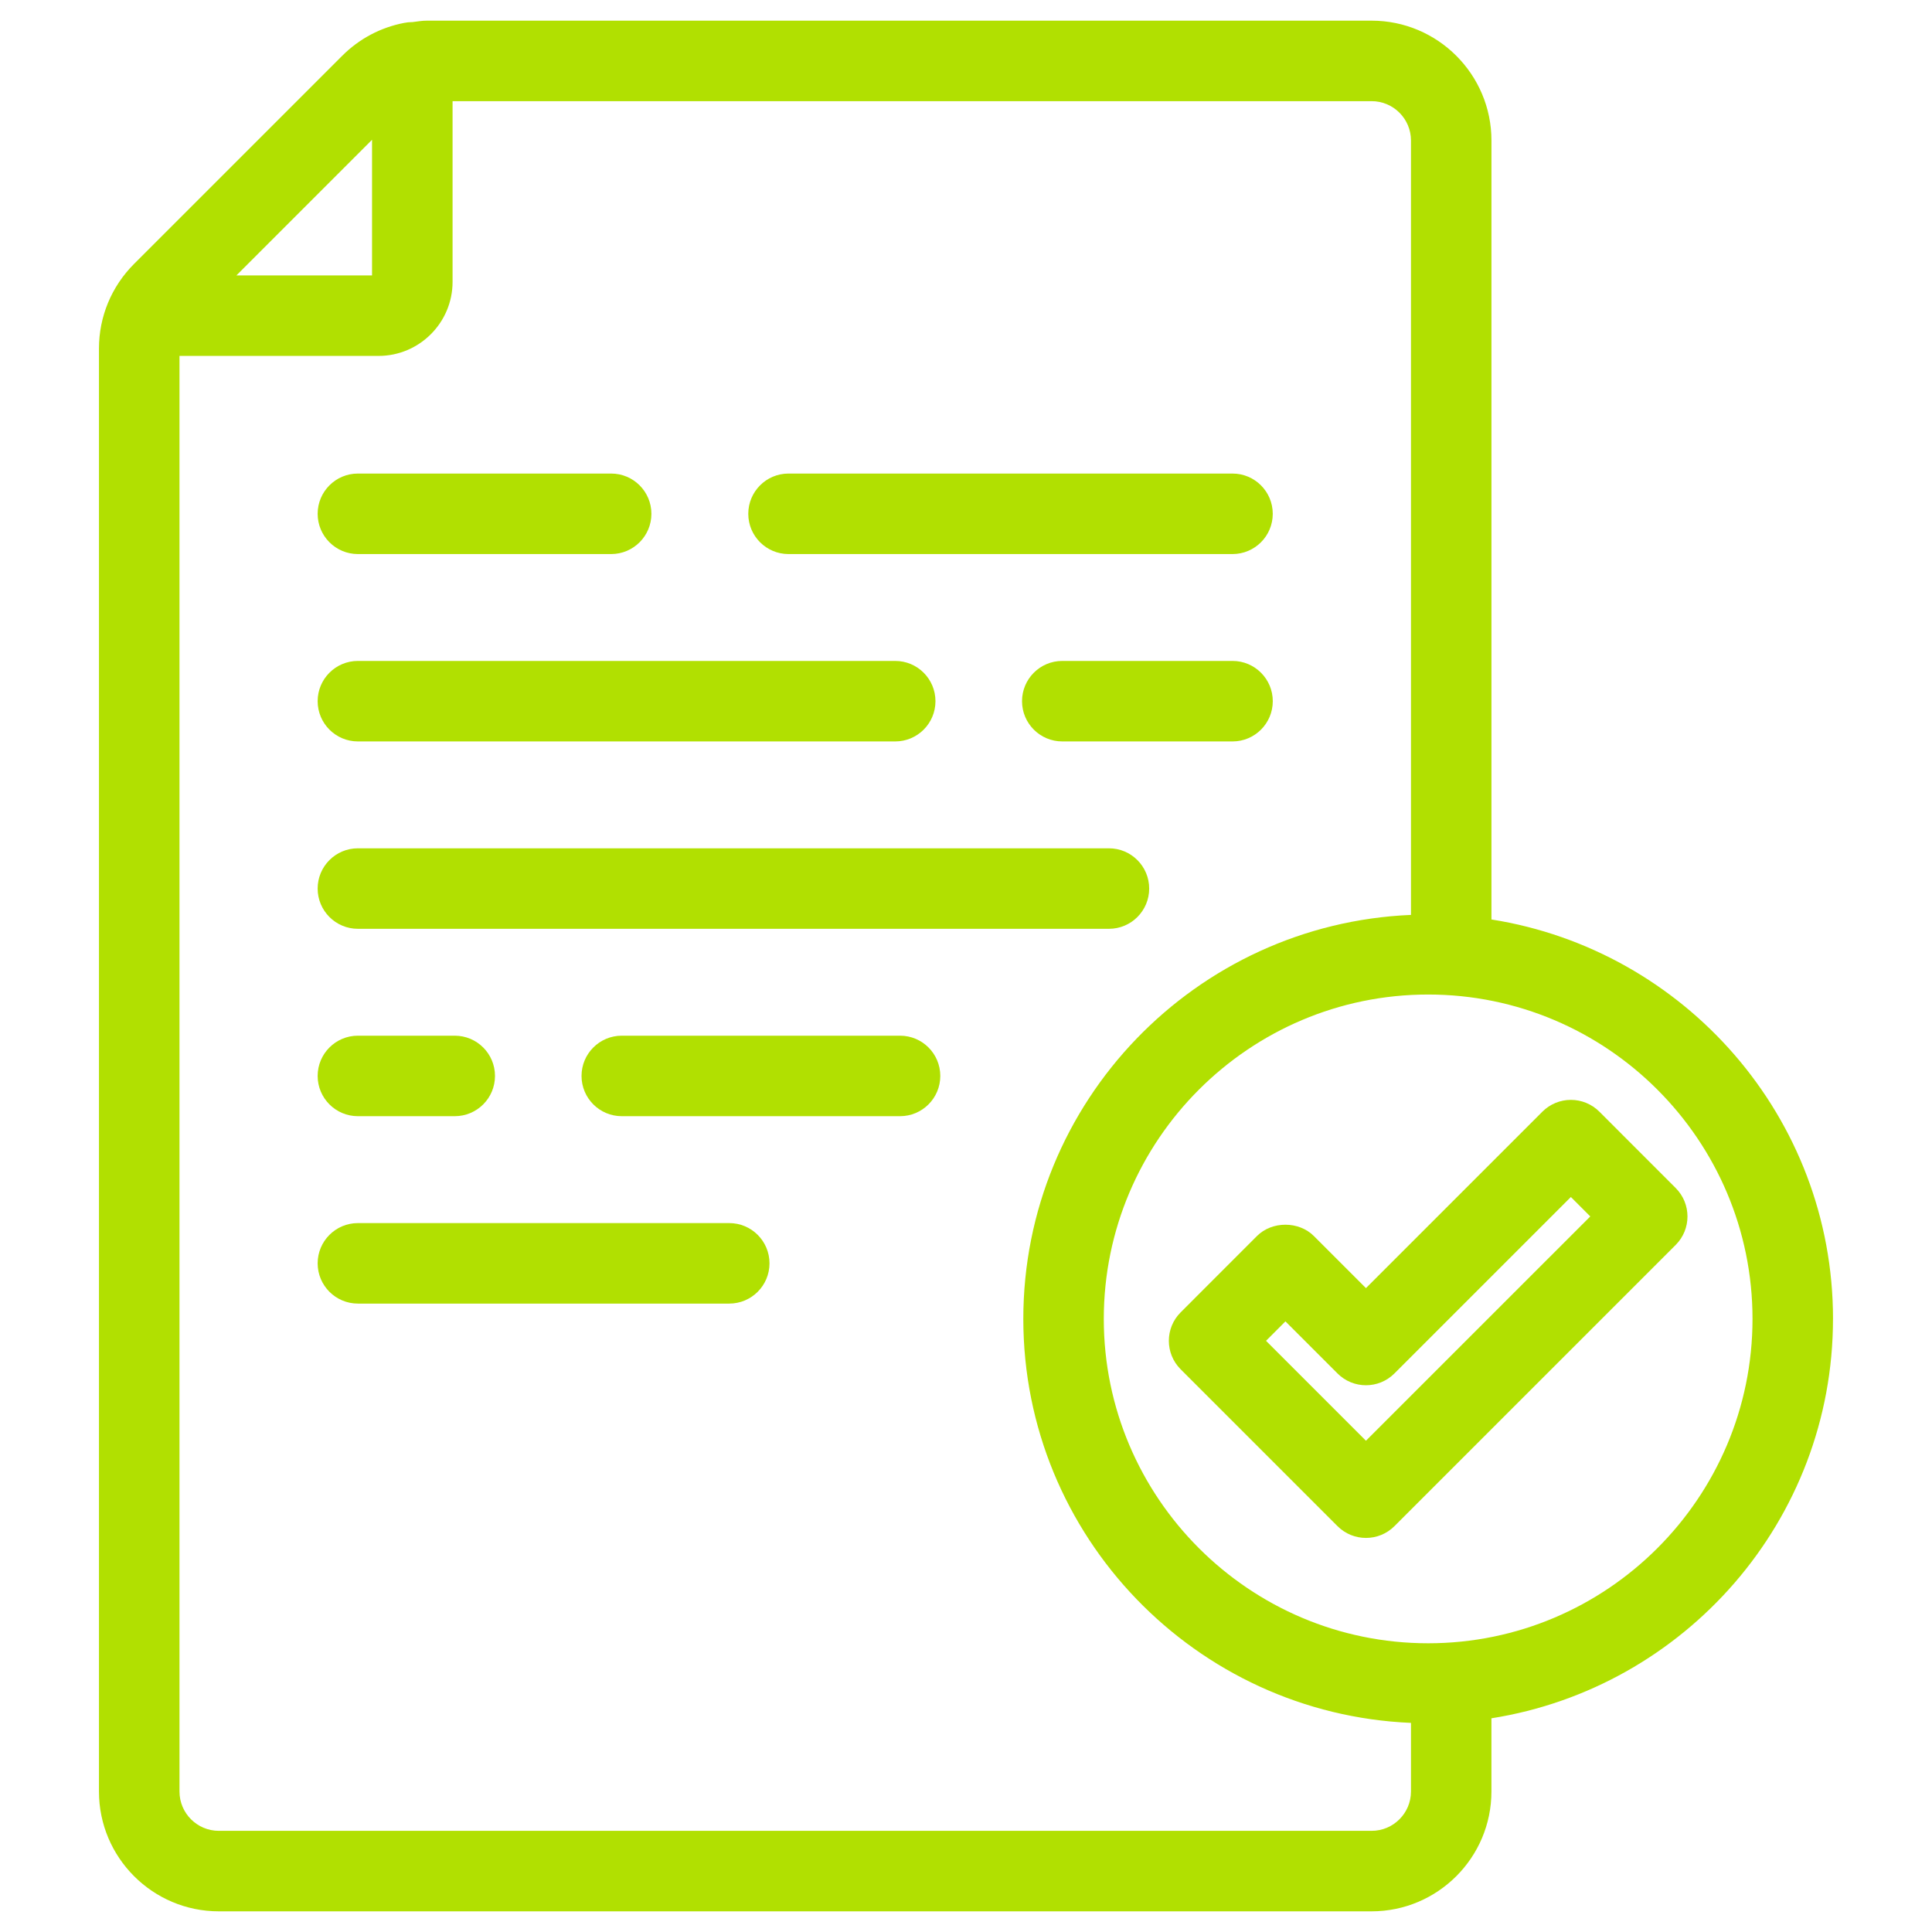
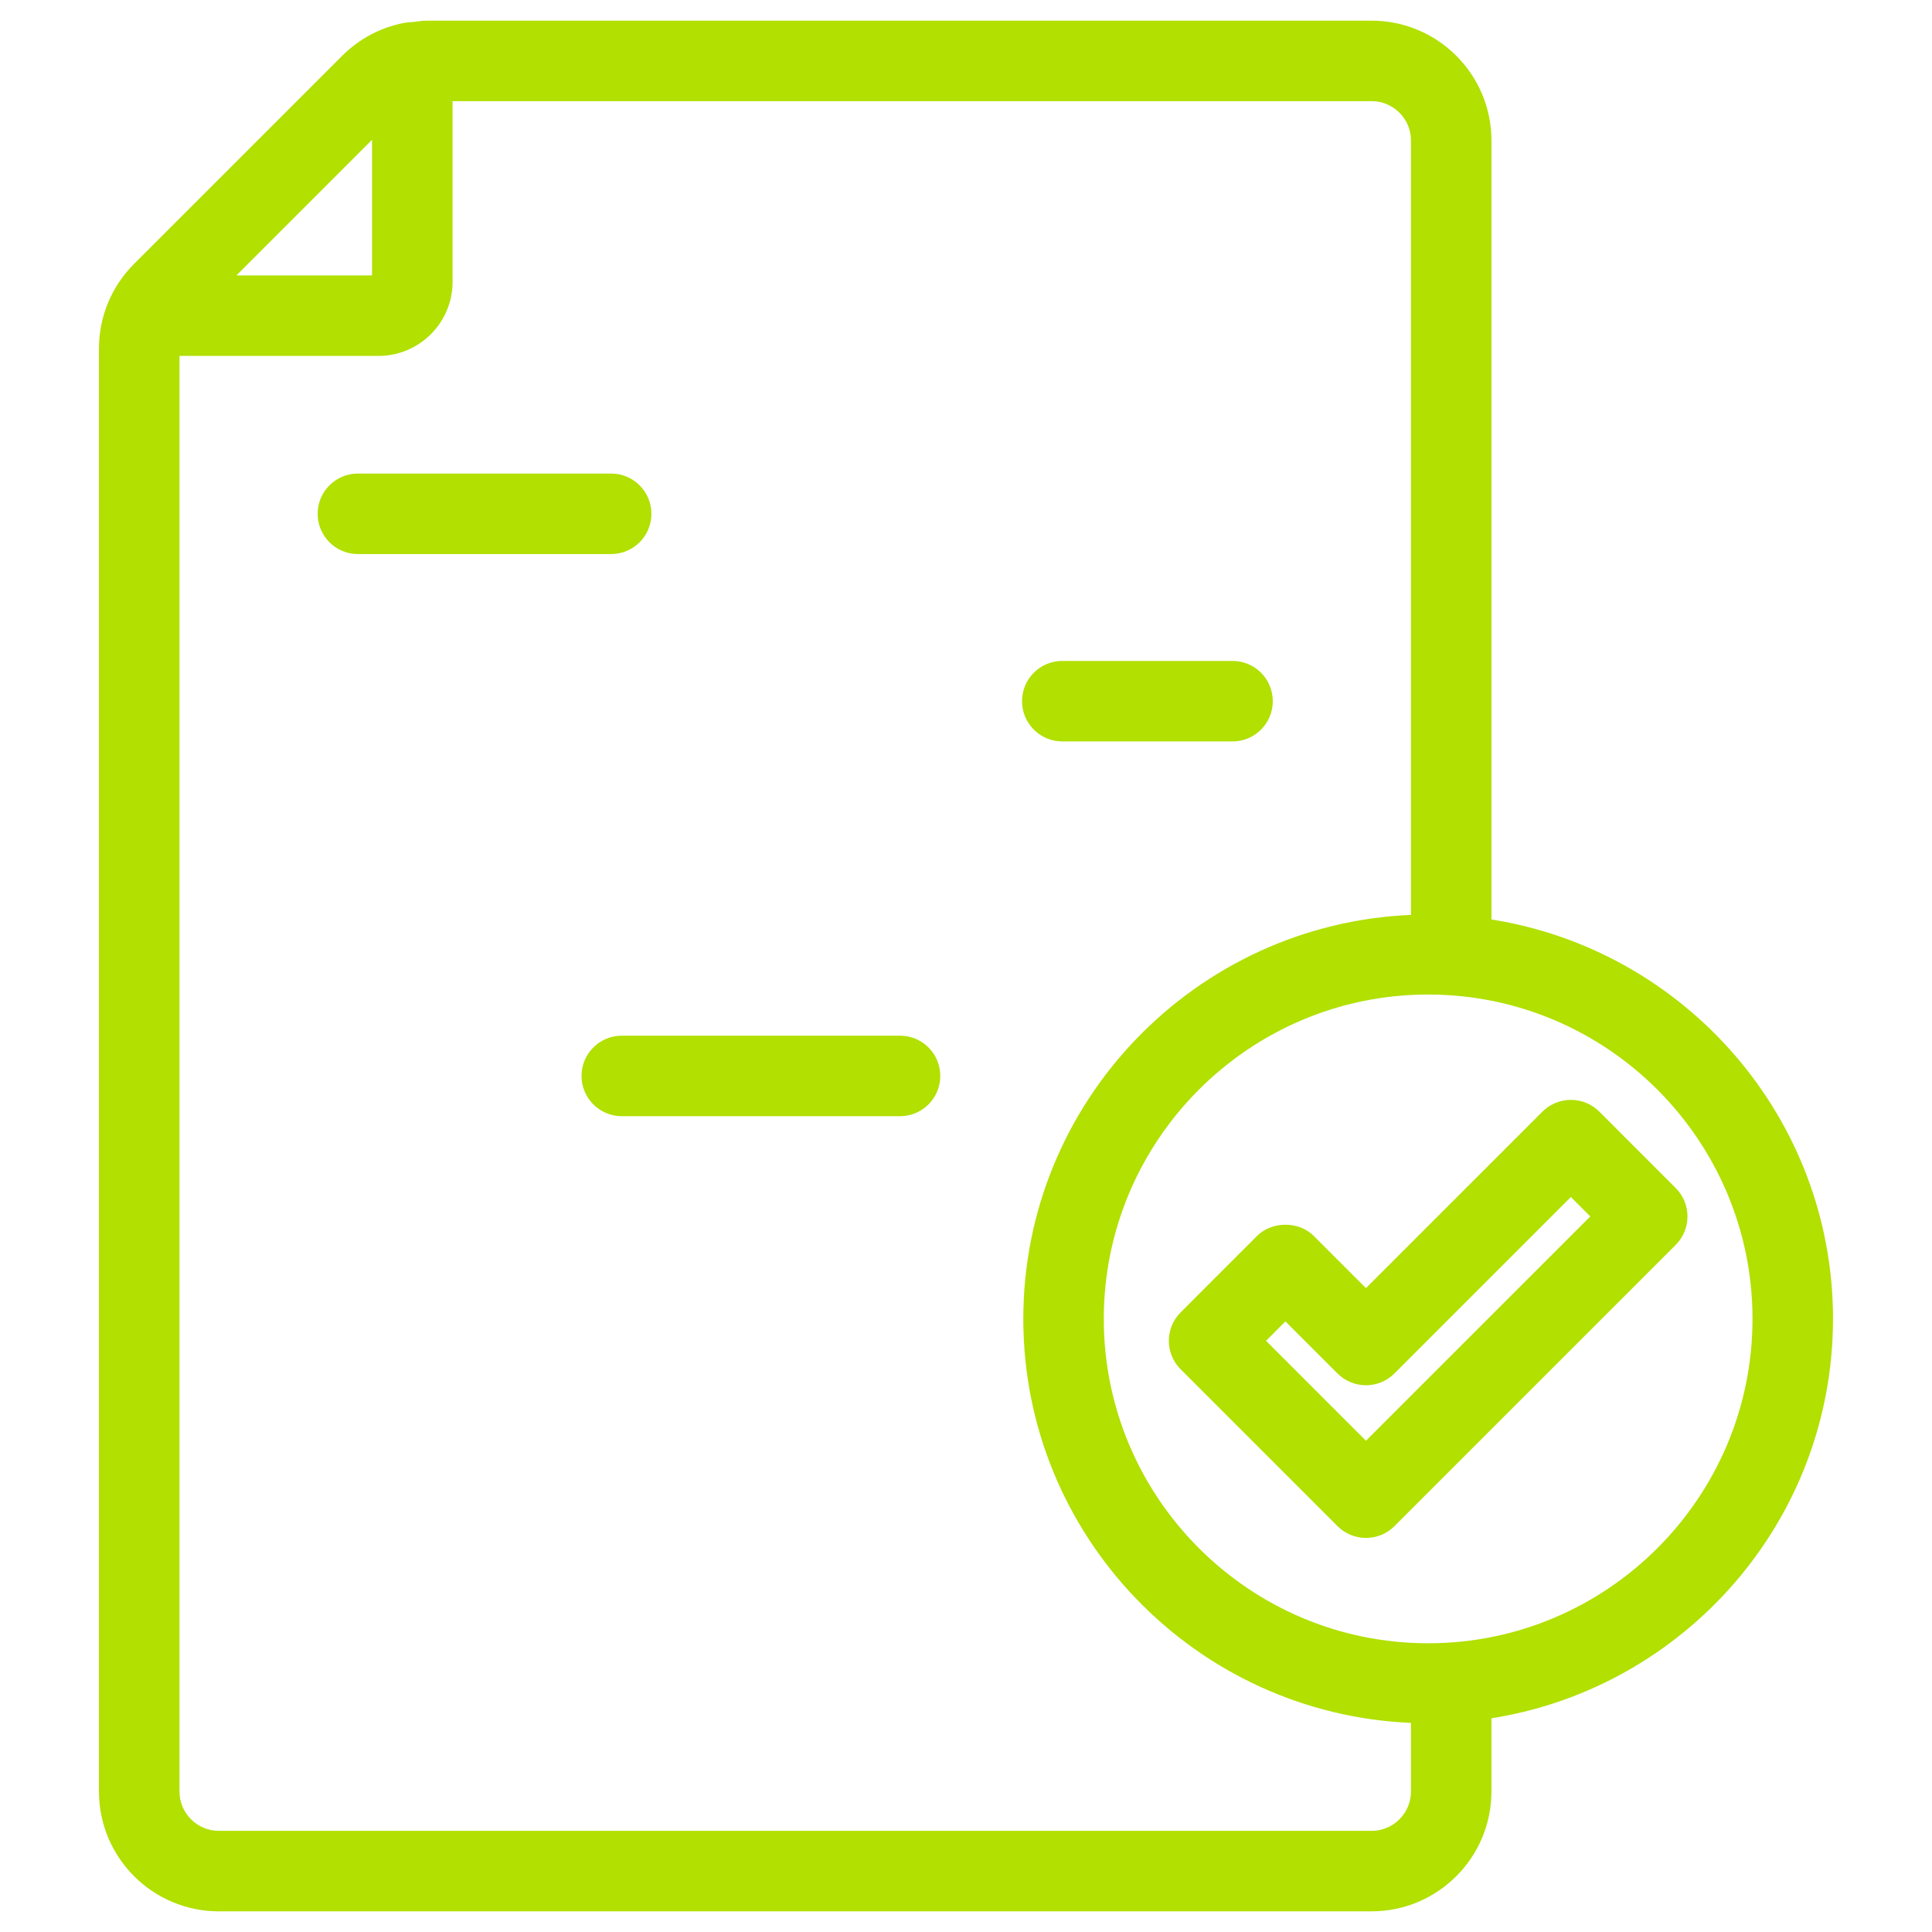
<svg xmlns="http://www.w3.org/2000/svg" id="Layer_1" viewBox="0 0 72 72">
  <defs>
    <style>.cls-1{fill:#b1e001;stroke-width:0px;}</style>
  </defs>
-   <path class="cls-1" d="M29.386,20.648h16.546c.829,0,1.5-.672,1.5-1.5s-.671-1.5-1.5-1.5h-16.546c-.829,0-1.5.672-1.5,1.5s.671,1.5,1.5,1.5Z" />
  <path class="cls-1" d="M13.338,20.648h9.438c.829,0,1.5-.672,1.5-1.5s-.671-1.5-1.5-1.5h-9.438c-.829,0-1.5.672-1.5,1.5s.671,1.5,1.5,1.5Z" />
  <path class="cls-1" d="M45.933,24.631h-6.345c-.829,0-1.5.672-1.5,1.5s.671,1.5,1.5,1.5h6.345c.829,0,1.5-.672,1.5-1.5s-.671-1.5-1.5-1.5Z" />
-   <path class="cls-1" d="M13.338,27.631h20.024c.829,0,1.5-.672,1.5-1.5s-.671-1.5-1.5-1.5H13.338c-.829,0-1.5.672-1.5,1.5s.671,1.5,1.5,1.5Z" />
-   <path class="cls-1" d="M27.177,45.581h-13.839c-.829,0-1.5.672-1.5,1.5s.671,1.5,1.5,1.5h13.839c.829,0,1.5-.672,1.5-1.5s-.671-1.5-1.5-1.5Z" />
  <path class="cls-1" d="M33.542,38.597h-10.37c-.829,0-1.5.672-1.5,1.5s.671,1.5,1.5,1.5h10.37c.829,0,1.5-.672,1.5-1.5s-.671-1.5-1.5-1.5Z" />
-   <path class="cls-1" d="M13.338,41.597h3.609c.829,0,1.5-.672,1.5-1.5s-.671-1.5-1.5-1.5h-3.609c-.829,0-1.5.672-1.5,1.5s.671,1.5,1.5,1.5Z" />
-   <path class="cls-1" d="M13.338,34.614h27.989c.829,0,1.5-.672,1.5-1.5s-.671-1.5-1.5-1.5H13.338c-.829,0-1.5.672-1.5,1.5s.671,1.5,1.5,1.5Z" />
-   <path class="cls-1" d="M62.447,44.273l-2.844-2.845c-.281-.281-.663-.439-1.061-.439s-.779.158-1.061.439l-6.576,6.576-1.941-1.941c-.562-.562-1.559-.562-2.121,0l-2.844,2.845c-.586.586-.586,1.535,0,2.121l5.846,5.846c.293.293.677.439,1.061.439s.768-.146,1.061-.439l10.481-10.48c.586-.586.586-1.535,0-2.121ZM50.906,53.693l-3.725-3.725.723-.724,1.941,1.941c.586.586,1.535.586,2.121,0l6.576-6.576.723.724-8.36,8.359Z" />
+   <path class="cls-1" d="M62.447,44.273l-2.844-2.845c-.281-.281-.663-.439-1.061-.439s-.779.158-1.061.439l-6.576,6.576-1.941-1.941c-.562-.562-1.559-.562-2.121,0l-2.844,2.845c-.586.586-.586,1.535,0,2.121l5.846,5.846c.293.293.677.439,1.061.439s.768-.146,1.061-.439l10.481-10.48c.586-.586.586-1.535,0-2.121ZM50.906,53.693l-3.725-3.725.723-.724,1.941,1.941c.586.586,1.535.586,2.121,0l6.576-6.576.723.724-8.36,8.359" />
  <path class="cls-1" d="M68.311,49.152c0-7.516-5.529-13.747-12.729-14.886V5.236c0-2.463-2.003-4.466-4.466-4.466H15.91c-.183,0-.359.031-.538.053-.003,0-.005,0-.008,0-.105,0-.207.011-.305.031-.868.167-1.668.586-2.306,1.225l-7.757,7.756c-.843.845-1.308,1.966-1.308,3.157v53.772c0,2.463,2.003,4.466,4.466,4.466h42.961c2.462,0,4.466-2.003,4.466-4.466v-2.728c7.201-1.138,12.729-7.37,12.729-14.885ZM13.865,5.209v5.055h-5.055l5.055-5.055ZM51.116,68.23H8.155c-.808,0-1.466-.657-1.466-1.466V13.264h7.417c1.522,0,2.76-1.238,2.76-2.76V3.77h34.251c.808,0,1.466.657,1.466,1.466v28.86c-8.021.339-14.447,6.953-14.447,15.056s6.426,14.716,14.447,15.055v2.557c0,.809-.658,1.466-1.466,1.466ZM53.223,61.24c-6.666,0-12.088-5.423-12.088-12.088s5.423-12.089,12.088-12.089,12.088,5.423,12.088,12.089-5.423,12.088-12.088,12.088Z" />
</svg>